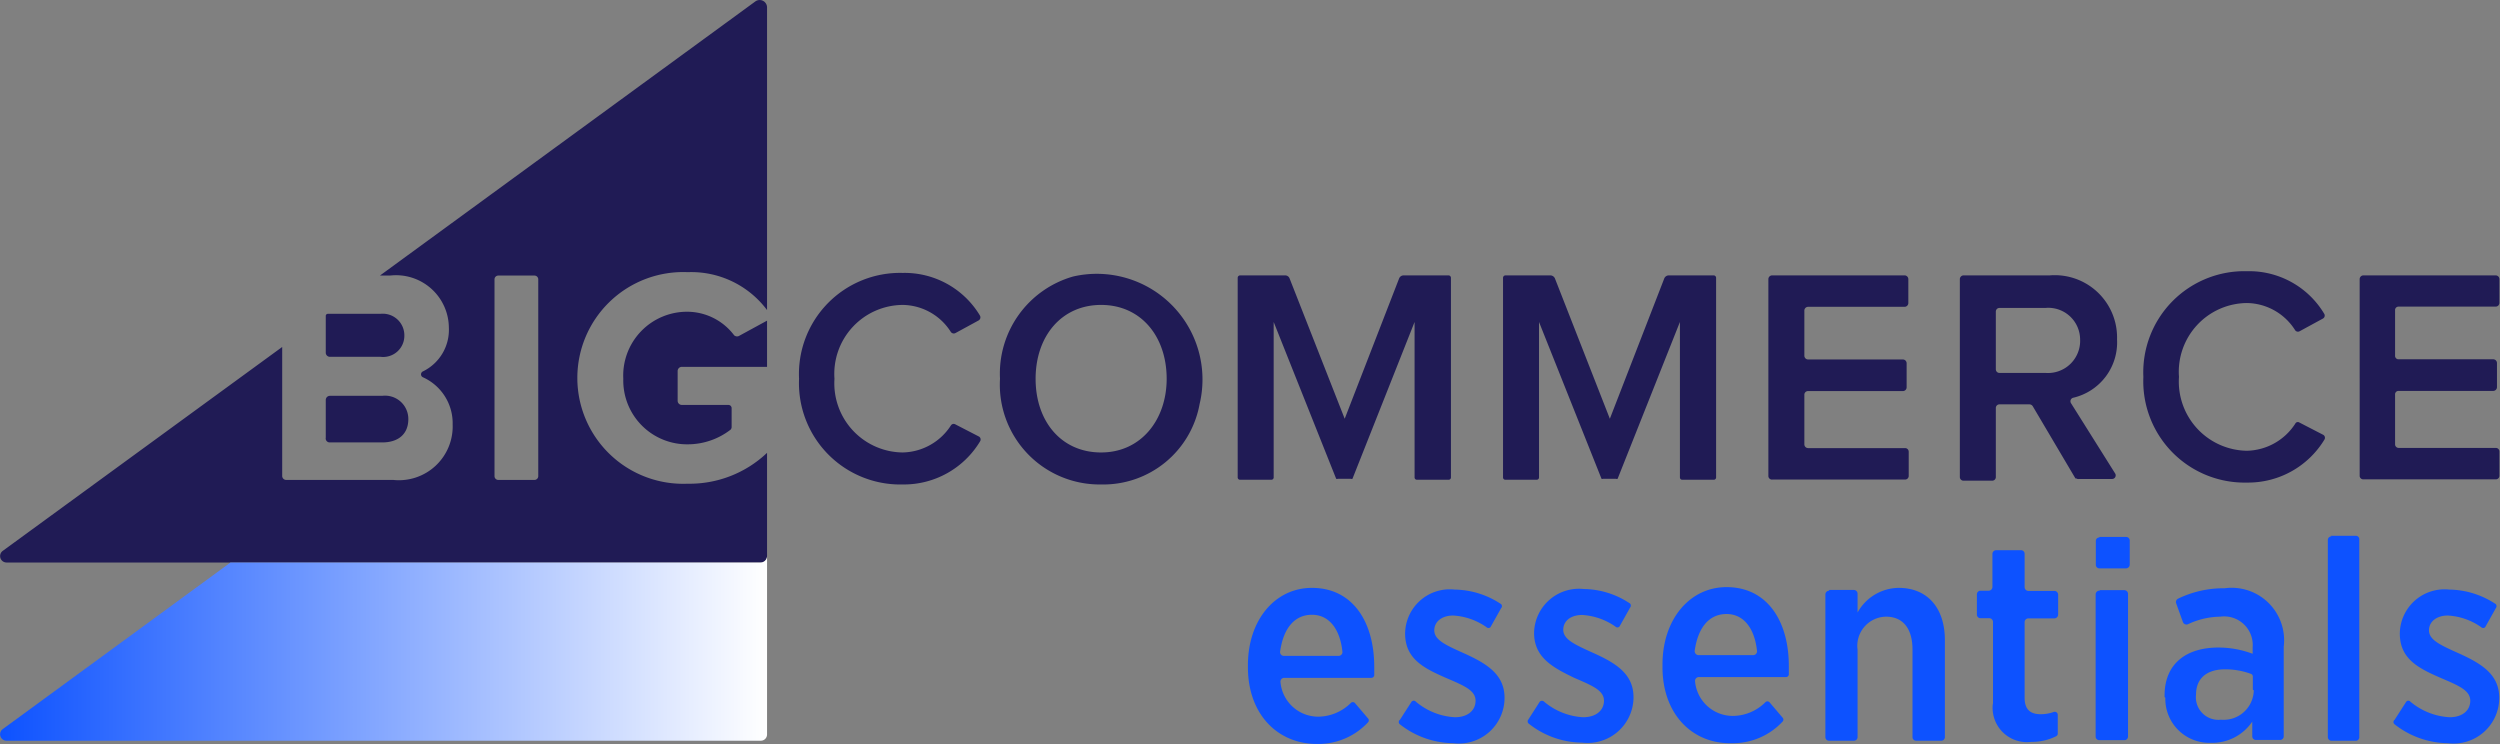
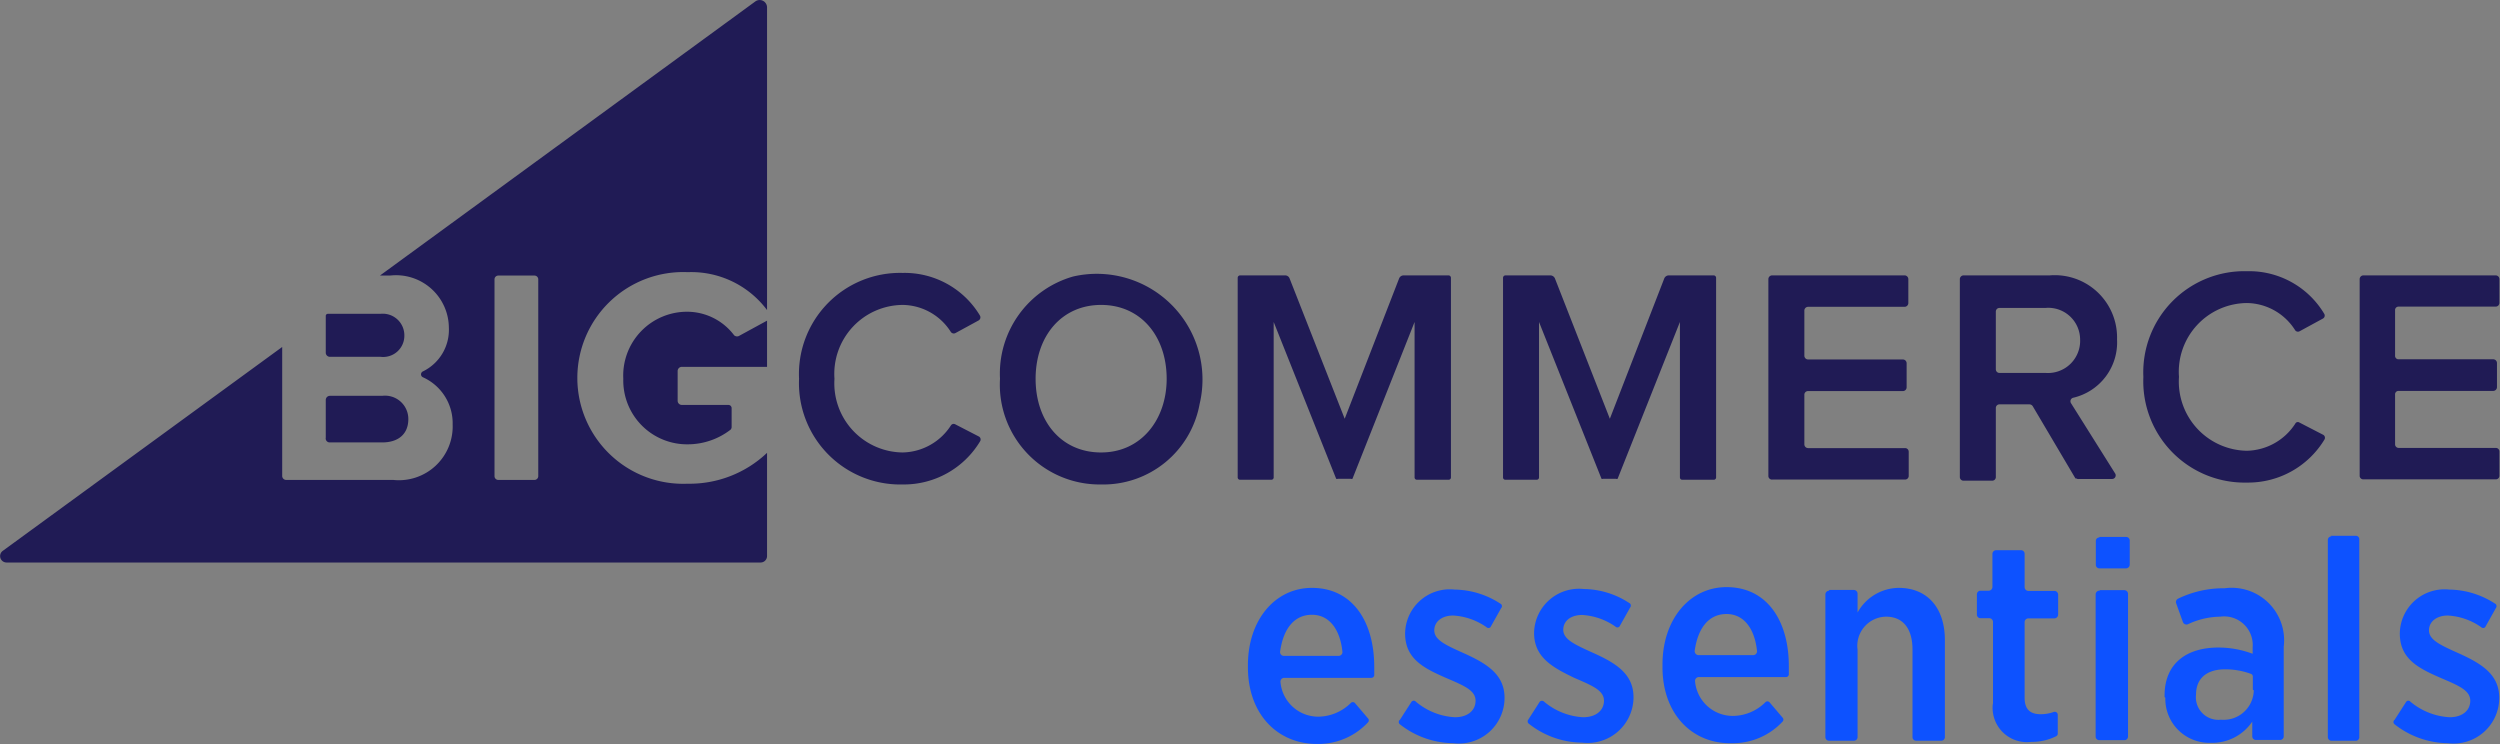
<svg xmlns="http://www.w3.org/2000/svg" viewBox="0 0 132 39.29">
  <rect x="0" y="0" width="132" height="39.29" fill="#808080" stroke="none" />
  <defs>
    <linearGradient id="a" x2="40.5" y1="34.24" y2="34.24" gradientUnits="userSpaceOnUse">
      <stop offset="0" stop-color="#0d52ff" />
      <stop offset="1" stop-color="#fff" />
    </linearGradient>
  </defs>
  <g data-name="Layer 2">
    <g data-name="Layer 1">
      <path fill="#201b55" d="M36.31 14.37a5 5 0 0 1 4.19 2V.38a.39.39 0 0 0-.61-.31L20.06 14.55h.53a2.79 2.79 0 0 1 3.11 2.75 2.44 2.44 0 0 1-1.37 2.31.17.17 0 0 0 0 .31 2.66 2.66 0 0 1 1.57 2.49 2.84 2.84 0 0 1-3.14 2.93h-5.65a.21.21 0 0 1-.21-.21v-6.81L.14 29.09a.34.34 0 0 0 .19.61h39.84a.34.34 0 0 0 .33-.34v-5.45a5.94 5.94 0 0 1-4.19 1.63 5.59 5.59 0 1 1 0-11.17zm-7.89 10.78a.2.2 0 0 1-.2.19h-1.91a.2.2 0 0 1-.2-.19v-10.4a.2.2 0 0 1 .2-.2h1.91a.2.2 0 0 1 .2.2zM17.2 18.63v-1.95a.11.11 0 0 1 .11-.11h2.78a1.14 1.14 0 0 1 1.26 1.14 1.12 1.12 0 0 1-1.26 1.13h-2.68a.22.22 0 0 1-.21-.21zm0 4.48v-2a.22.22 0 0 1 .21-.21h2.77a1.23 1.23 0 0 1 1.38 1.23c0 .78-.52 1.23-1.38 1.23h-2.77a.21.21 0 0 1-.21-.25zm21.85-5.39l1.45-.79v2.44H36a.22.22 0 0 0-.22.23v1.55a.22.22 0 0 0 .22.23h2.46a.17.17 0 0 1 .17.17v1a.2.2 0 0 1-.06.14 3.7 3.7 0 0 1-2.23.77A3.37 3.37 0 0 1 32.91 20a3.37 3.37 0 0 1 3.4-3.54 3.11 3.11 0 0 1 2.45 1.24.23.23 0 0 0 .29.02zM42.19 20a5.34 5.34 0 0 1 5.47-5.59 4.64 4.64 0 0 1 4.08 2.25.19.19 0 0 1-.07.26l-1.23.67a.19.19 0 0 1-.24-.07 3.05 3.05 0 0 0-2.54-1.42 3.64 3.64 0 0 0-3.6 3.9 3.65 3.65 0 0 0 3.6 3.89 3.1 3.1 0 0 0 2.55-1.43.17.17 0 0 1 .22-.06l1.24.64a.18.18 0 0 1 .08.26 4.7 4.7 0 0 1-4.09 2.28A5.35 5.35 0 0 1 42.19 20zm10.61 0a5.33 5.33 0 0 1 3.86-5.4 5.58 5.58 0 0 1 6.68 6.73 5.17 5.17 0 0 1-5.2 4.25A5.27 5.27 0 0 1 52.8 20zm8.8 0c0-2.24-1.36-3.9-3.46-3.9s-3.46 1.66-3.46 3.9 1.35 3.89 3.46 3.89S61.6 22.16 61.6 20zm13.09 5.26V17l-3.28 8.28a.11.11 0 0 1-.09 0h-.68a.11.11 0 0 1-.09 0L67.25 17v8.21a.12.12 0 0 1-.13.12h-1.64a.12.12 0 0 1-.13-.12V14.67a.13.13 0 0 1 .13-.13h2.38a.25.25 0 0 1 .23.16L71 22.11l2.87-7.4a.26.26 0 0 1 .24-.17h2.37a.13.13 0 0 1 .13.13v10.54a.12.12 0 0 1-.13.12h-1.66a.12.12 0 0 1-.13-.12zm18.68-.07V14.74a.2.2 0 0 1 .2-.2h7a.2.2 0 0 1 .19.2V16a.2.2 0 0 1-.19.2h-5.1a.2.2 0 0 0-.2.19v2.4a.2.2 0 0 0 .2.19h5a.2.2 0 0 1 .2.2v1.27a.2.2 0 0 1-.2.2h-5a.19.19 0 0 0-.2.19v2.62a.2.2 0 0 0 .2.2h5.12a.19.19 0 0 1 .19.19v1.28a.19.19 0 0 1-.19.19h-7a.19.19 0 0 1-.22-.18zm16.23.1l-2.27-3.84a.21.21 0 0 0-.17-.1h-1.59a.19.19 0 0 0-.19.2v3.64a.19.19 0 0 1-.2.19h-1.51a.19.19 0 0 1-.19-.19V14.74a.2.2 0 0 1 .19-.2h4.56a3.29 3.29 0 0 1 3.55 3.38 3 3 0 0 1-2.31 3.08.19.19 0 0 0-.12.29l2.33 3.71a.19.19 0 0 1-.17.29h-1.74a.19.19 0 0 1-.17-.05zm.23-7.33a1.68 1.68 0 0 0-1.84-1.7h-2.42a.19.19 0 0 0-.19.19v3.05a.19.19 0 0 0 .19.19H108a1.7 1.7 0 0 0 1.83-1.78zm14.76 7.23V14.73a.2.2 0 0 1 .19-.19h7a.2.2 0 0 1 .19.19V16a.2.2 0 0 1-.19.19h-5.13a.18.18 0 0 0-.19.19v2.4a.18.18 0 0 0 .19.19h5a.2.2 0 0 1 .19.19v1.29a.2.2 0 0 1-.19.19h-5a.18.18 0 0 0-.19.19v2.63a.19.19 0 0 0 .19.19h5.13a.19.19 0 0 1 .19.19v1.28a.19.19 0 0 1-.19.19h-7a.19.19 0 0 1-.19-.17zm-11.42-5.29a5.34 5.34 0 0 1 5.47-5.58 4.62 4.62 0 0 1 4.08 2.25.18.18 0 0 1-.07.25l-1.23.67a.18.18 0 0 1-.24-.06 3.06 3.06 0 0 0-2.54-1.43 3.63 3.63 0 0 0-3.59 3.9 3.65 3.65 0 0 0 3.59 3.9 3.12 3.12 0 0 0 2.55-1.43.15.15 0 0 1 .22-.06l1.24.64a.18.18 0 0 1 .08.26 4.71 4.71 0 0 1-4.09 2.27 5.35 5.35 0 0 1-5.47-5.58zM88.7 25.21V17l-3.29 8.28a.08.08 0 0 1-.08 0h-.69a.09.09 0 0 1-.08 0L81.26 17v8.21a.12.12 0 0 1-.13.12h-1.64a.12.12 0 0 1-.13-.12V14.67a.13.13 0 0 1 .13-.13h2.37a.27.27 0 0 1 .24.16l2.9 7.41 2.87-7.4a.26.26 0 0 1 .24-.17h2.37a.13.13 0 0 1 .13.13v10.54a.12.12 0 0 1-.13.12h-1.65a.12.12 0 0 1-.13-.12z" />
-       <path fill="url(#a)" d="M40.17 29.7h-28L.14 38.5a.34.34 0 0 0 .19.61h39.84a.33.33 0 0 0 .33-.33v-9.42a.34.34 0 0 1-.33.34z" />
      <path fill="#0d52ff" d="M65.89 35.23v-.11c0-2.38 1.43-4.08 3.38-4.08 2.15 0 3.29 1.79 3.29 4.17v.43a.15.15 0 0 1-.16.15h-4.6a.2.2 0 0 0-.19.23 2 2 0 0 0 2 1.82 2.47 2.47 0 0 0 1.71-.72.15.15 0 0 1 .22 0l.69.81a.15.15 0 0 1 0 .21 3.58 3.58 0 0 1-2.68 1.14c-2.08.01-3.66-1.56-3.66-4.05zm4.8-.6a.2.2 0 0 0 .19-.22c-.12-1.16-.68-1.95-1.61-1.95s-1.51.73-1.68 1.94a.2.2 0 0 0 .19.23zM73.92 38l.61-.95a.15.15 0 0 1 .23 0 3.47 3.47 0 0 0 2.06.82c.69 0 1.09-.37 1.09-.87 0-.55-.61-.8-1.57-1.21-1.16-.51-2.15-1-2.15-2.34a2.36 2.36 0 0 1 2.62-2.32 4.51 4.51 0 0 1 2.45.77.15.15 0 0 1 0 .21l-.56 1a.15.15 0 0 1-.22 0 3.39 3.39 0 0 0-1.75-.61c-.62 0-1 .34-1 .78 0 .52.63.79 1.56 1.21 1.22.55 2.15 1.12 2.15 2.36a2.41 2.41 0 0 1-2.71 2.39 4.62 4.62 0 0 1-2.82-1 .15.15 0 0 1 .01-.24zm6.77 0l.61-.95a.16.16 0 0 1 .23 0 3.49 3.49 0 0 0 2.06.82c.69 0 1.1-.37 1.1-.87 0-.55-.62-.8-1.57-1.21C82 35.25 81 34.72 81 33.42a2.37 2.37 0 0 1 2.62-2.32 4.46 4.46 0 0 1 2.45.77.16.16 0 0 1 0 .21l-.56 1a.15.15 0 0 1-.22 0 3.42 3.42 0 0 0-1.75-.61c-.63 0-1 .34-1 .78 0 .52.63.79 1.55 1.21 1.23.55 2.16 1.12 2.16 2.36a2.42 2.42 0 0 1-2.71 2.39 4.58 4.58 0 0 1-2.82-1 .15.15 0 0 1-.03-.21zm7.09-2.81v-.11c0-2.38 1.44-4.08 3.38-4.08 2.15 0 3.29 1.79 3.29 4.17v.43a.15.15 0 0 1-.15.15h-4.6a.2.2 0 0 0-.2.23 2 2 0 0 0 2 1.82 2.45 2.45 0 0 0 1.71-.72.15.15 0 0 1 .22 0l.69.81a.15.15 0 0 1 0 .21 3.58 3.58 0 0 1-2.68 1.14c-2.07.05-3.66-1.52-3.66-4.01zm4.8-.6a.2.2 0 0 0 .19-.22c-.12-1.16-.68-1.95-1.61-1.95s-1.51.73-1.68 1.94a.21.21 0 0 0 .19.23zm4-3.44h1.31a.2.2 0 0 1 .19.19v1a2.51 2.51 0 0 1 2.17-1.3c1.52 0 2.44 1.06 2.44 2.76v5.12a.19.19 0 0 1-.2.19h-1.32a.19.19 0 0 1-.19-.19V34.3c0-1.12-.51-1.74-1.4-1.74a1.54 1.54 0 0 0-1.5 1.75v4.61a.19.19 0 0 1-.19.19h-1.32a.19.19 0 0 1-.19-.19v-7.54a.2.2 0 0 1 .19-.19zm8.65 6v-4.32a.2.2 0 0 0-.2-.19h-.46a.19.19 0 0 1-.19-.2v-1.06a.19.19 0 0 1 .19-.19h.43a.2.2 0 0 0 .2-.2v-1.75a.2.2 0 0 1 .19-.19h1.32a.19.19 0 0 1 .19.19V31a.2.2 0 0 0 .2.2h1.37a.2.2 0 0 1 .2.19v1.06a.2.2 0 0 1-.2.2h-1.37a.2.2 0 0 0-.2.19v4c0 .62.3.87.84.87a2 2 0 0 0 .7-.12.16.16 0 0 1 .21.14v1a.15.15 0 0 1-.08.14 2.83 2.83 0 0 1-1.32.3 1.81 1.81 0 0 1-2.03-1.99zm5.62-8.8h1.41a.19.19 0 0 1 .19.19v1.27a.2.2 0 0 1-.19.2h-1.41a.19.19 0 0 1-.19-.2v-1.24a.18.18 0 0 1 .18-.19zm0 2.81h1.31a.2.2 0 0 1 .2.19v7.54a.19.19 0 0 1-.2.19h-1.31a.19.19 0 0 1-.2-.19v-7.51a.2.2 0 0 1 .24-.19zm3.44 5.65v-.09c0-1.69 1.16-2.53 2.84-2.53a5.13 5.13 0 0 1 1.81.33v-.34a1.51 1.51 0 0 0-1.71-1.62 4.14 4.14 0 0 0-1.71.4.2.2 0 0 1-.26-.11l-.36-1a.2.2 0 0 1 .1-.24 5.52 5.52 0 0 1 2.46-.55 2.77 2.77 0 0 1 3.12 3.09v4.73a.19.19 0 0 1-.19.19h-1.28a.19.19 0 0 1-.19-.19v-.78a2.55 2.55 0 0 1-2.2 1.12 2.32 2.32 0 0 1-2.39-2.38zm4.66-.39v-.7a.15.15 0 0 0-.1-.14 3.94 3.94 0 0 0-1.36-.24c-1 0-1.54.5-1.54 1.34a1.19 1.19 0 0 0 1.32 1.32 1.59 1.59 0 0 0 1.73-1.55zm4.11-8.13h1.32a.18.18 0 0 1 .19.19v10.44a.18.18 0 0 1-.19.19h-1.28a.19.19 0 0 1-.19-.19V28.51a.19.19 0 0 1 .19-.19zm3.38 9.71l.61-.95a.14.14 0 0 1 .22 0 3.52 3.52 0 0 0 2.07.82c.69 0 1.09-.37 1.09-.87 0-.55-.61-.8-1.57-1.21-1.17-.51-2.15-1-2.15-2.34a2.36 2.36 0 0 1 2.61-2.32 4.52 4.52 0 0 1 2.46.77.17.17 0 0 1 0 .21l-.56 1a.15.15 0 0 1-.22 0 3.39 3.39 0 0 0-1.75-.61c-.62 0-1 .34-1 .78 0 .52.63.79 1.56 1.21 1.22.55 2.15 1.12 2.15 2.36a2.41 2.41 0 0 1-2.71 2.39 4.62 4.62 0 0 1-2.82-1 .15.15 0 0 1 .01-.24z" />
    </g>
  </g>
</svg>